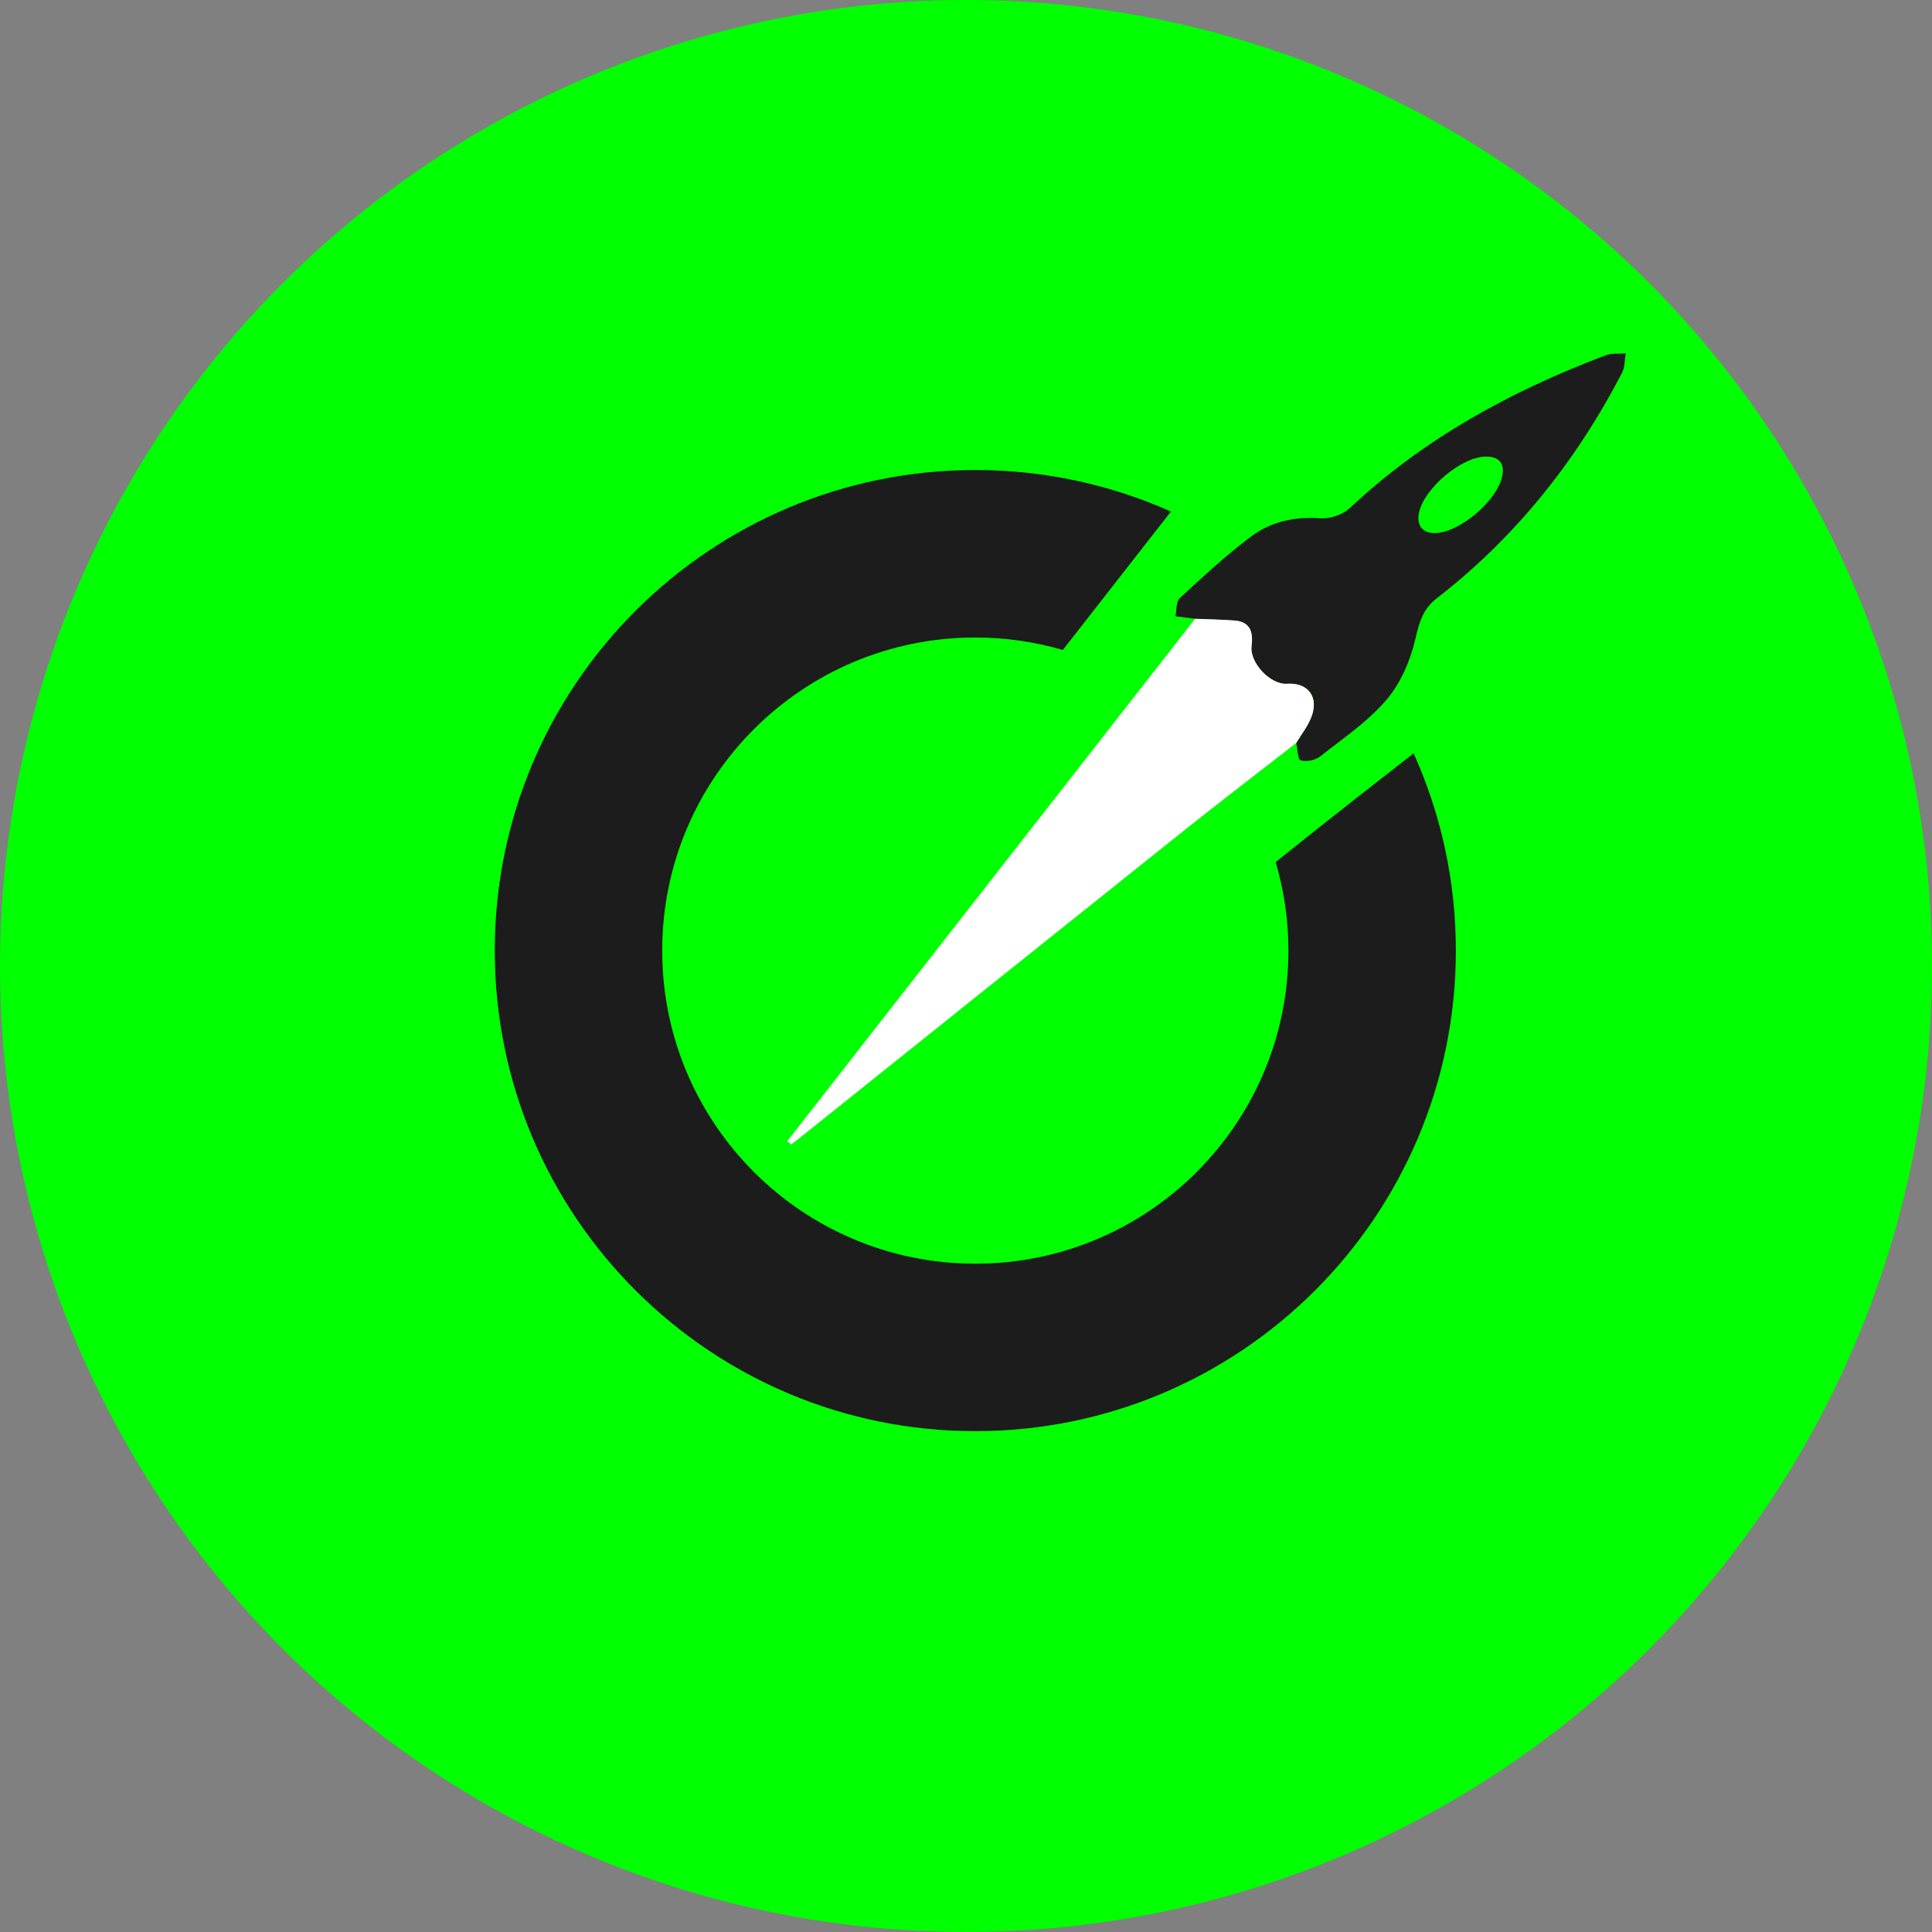
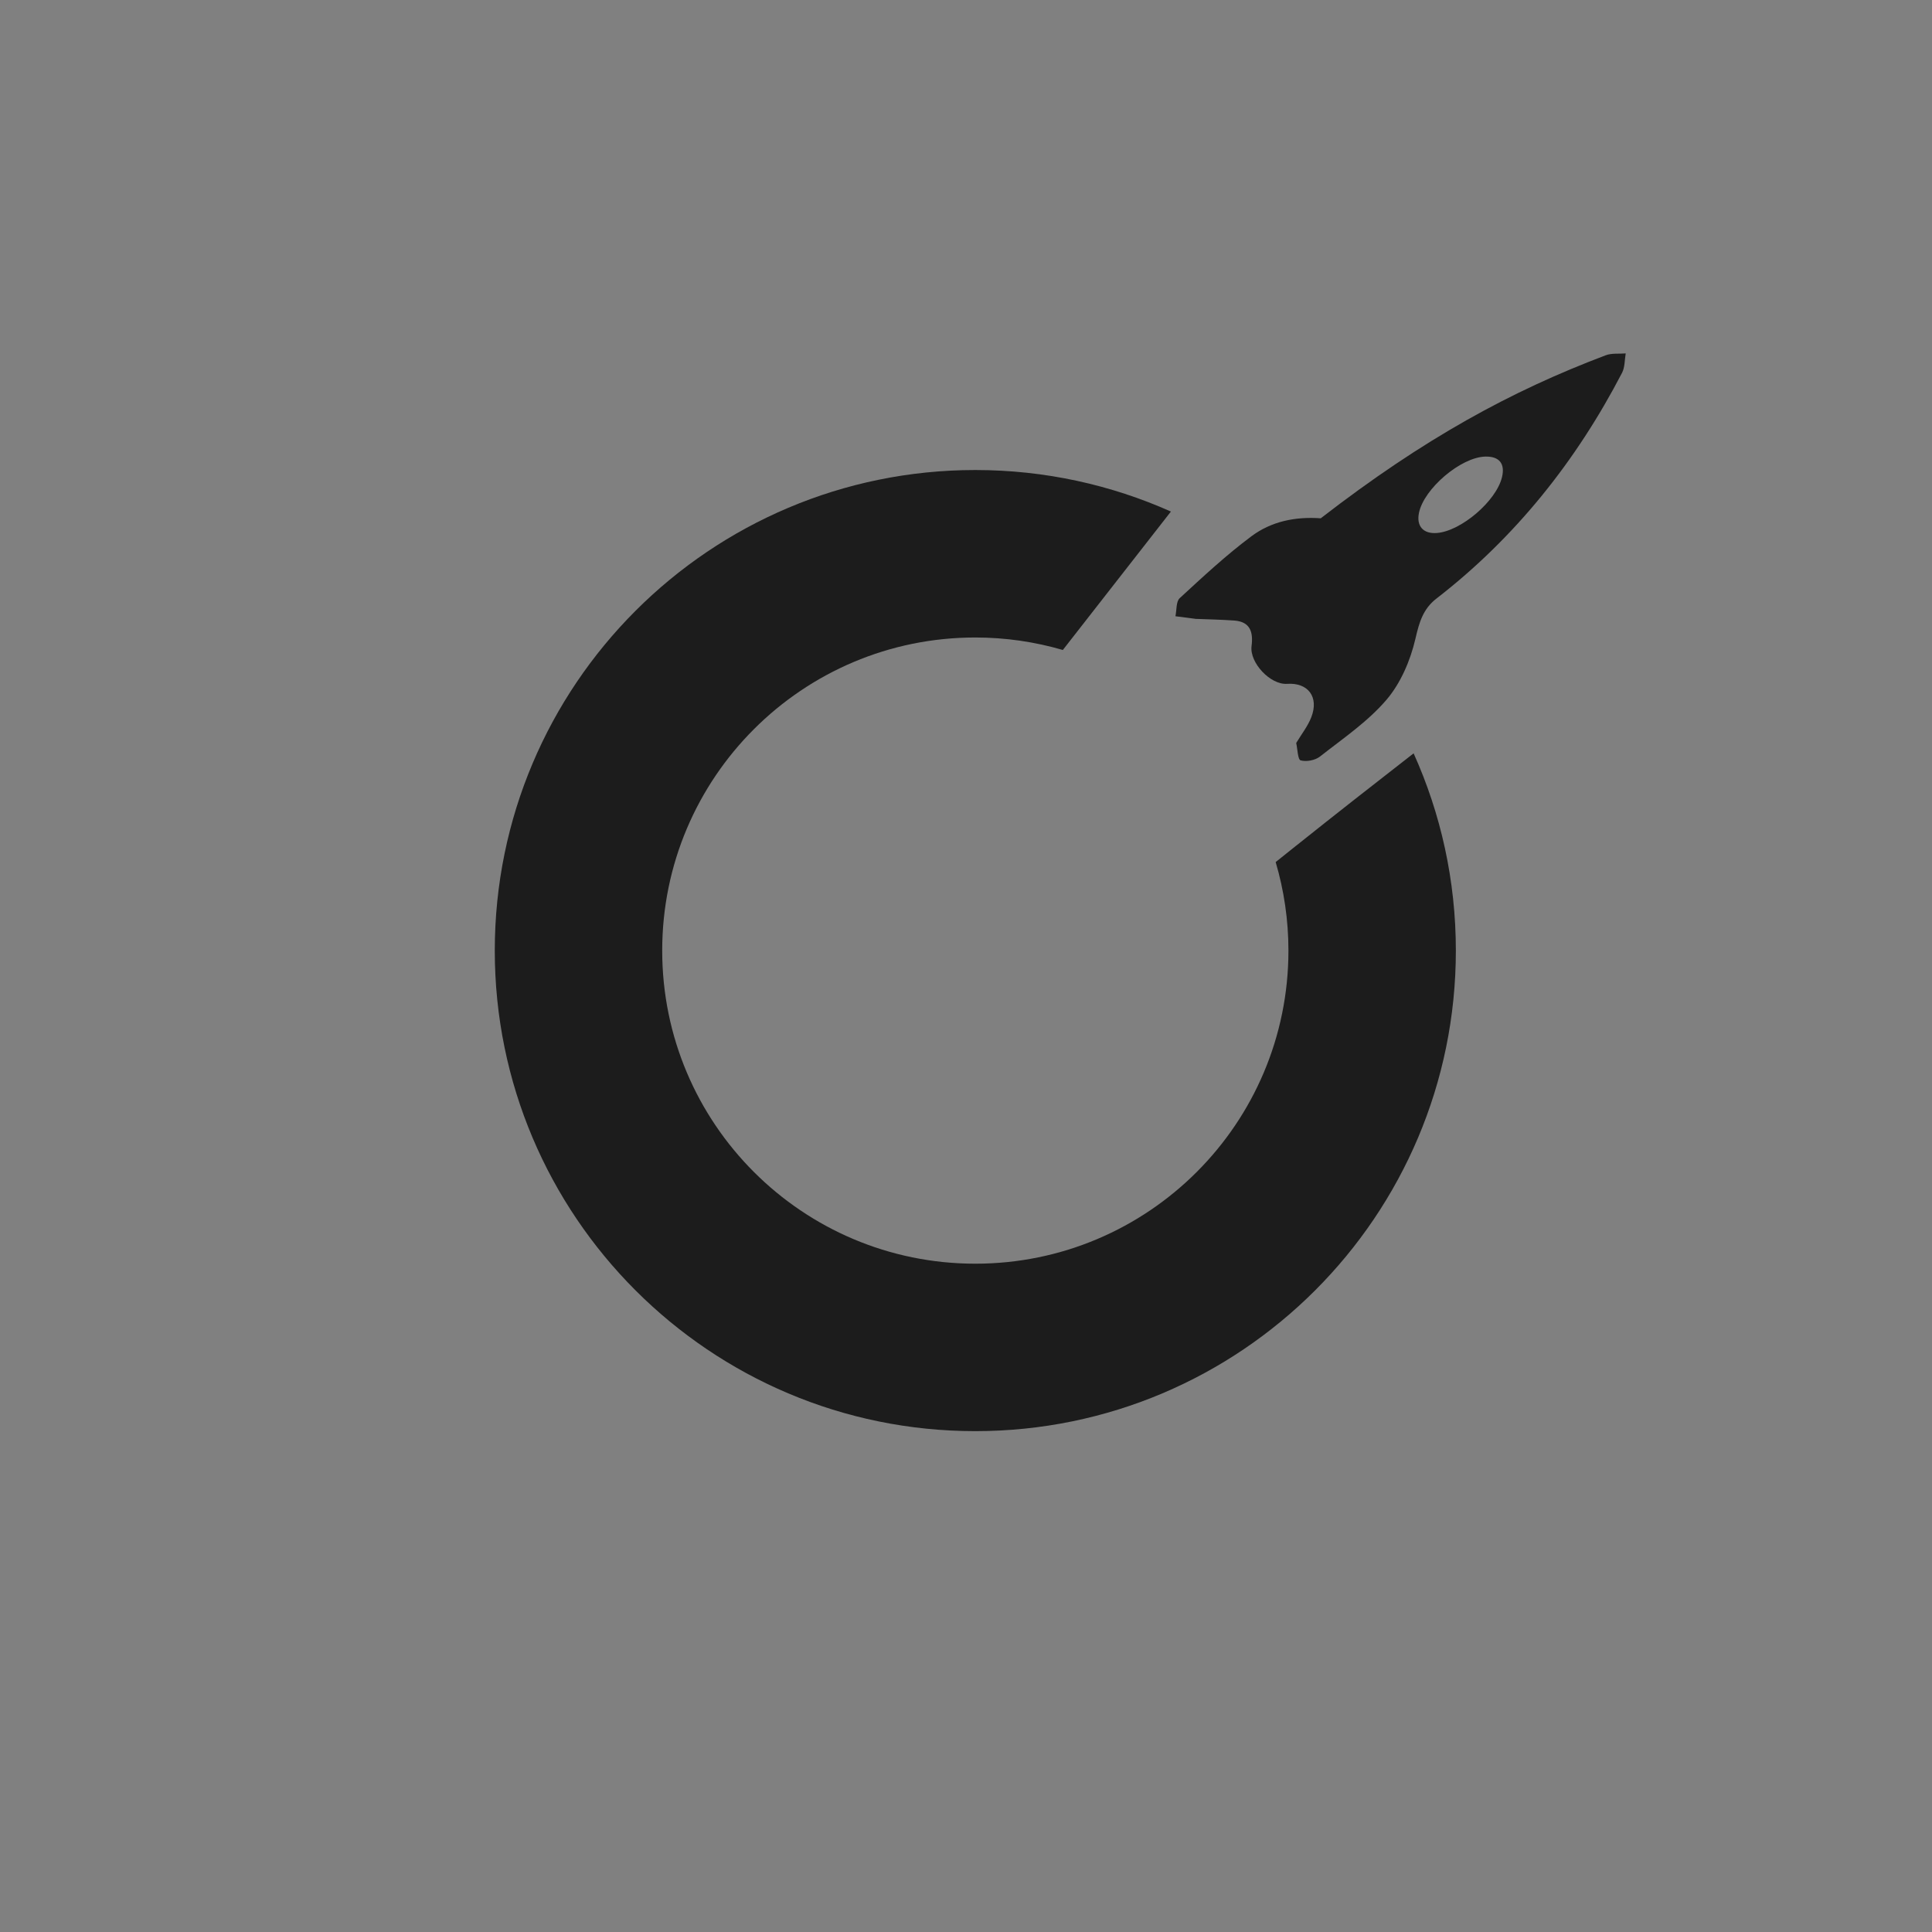
<svg xmlns="http://www.w3.org/2000/svg" width="82" height="82" viewBox="0 0 82 82" fill="none">
  <rect x="0" y="0" width="82" height="82" fill="#808080" stroke="none" />
  <g id="logo">
-     <circle id="Ellipse 7" cx="41" cy="41" r="41" fill="#00FF00" />
    <g id="Group">
      <g id="Group_2">
-         <path id="Vector" d="M50.723 26.263C50.444 26.227 50.167 26.19 49.889 26.155C49.945 25.894 49.911 25.534 50.072 25.386C51.058 24.478 52.044 23.559 53.115 22.76C53.96 22.13 54.97 21.921 56.057 21.998C56.465 22.027 57 21.839 57.298 21.558C60.444 18.604 64.146 16.593 68.146 15.081C68.404 14.982 68.715 15.024 69 15C68.952 15.277 68.968 15.586 68.844 15.825C66.896 19.572 64.319 22.81 60.968 25.404C60.396 25.847 60.236 26.414 60.075 27.11C59.862 28.028 59.45 28.996 58.844 29.704C58.05 30.632 56.998 31.345 56.025 32.109C55.82 32.27 55.447 32.341 55.202 32.272C55.081 32.238 55.073 31.793 55.015 31.535C55.231 31.173 55.503 30.831 55.654 30.445C55.991 29.583 55.521 28.963 54.625 29.024C53.918 29.072 53.029 28.127 53.12 27.421C53.194 26.843 53.075 26.388 52.389 26.338C51.835 26.298 51.279 26.288 50.723 26.266V26.263ZM63.036 19.379C62 19.408 60.436 20.738 60.225 21.768C60.109 22.332 60.409 22.667 60.987 22.622C62.015 22.541 63.503 21.268 63.748 20.258C63.89 19.677 63.635 19.363 63.035 19.379H63.036Z" fill="#1C1C1C" />
-         <path id="Vector_2" d="M50.723 26.263C51.279 26.285 51.835 26.295 52.389 26.335C53.075 26.385 53.195 26.84 53.121 27.418C53.029 28.124 53.918 29.069 54.625 29.021C55.521 28.961 55.99 29.58 55.655 30.442C55.503 30.83 55.233 31.172 55.015 31.533C53.409 32.786 51.79 34.023 50.197 35.294C44.771 39.623 39.355 43.965 33.935 48.302C33.819 48.395 33.698 48.484 33.579 48.575C33.524 48.529 33.468 48.482 33.413 48.434C39.184 41.042 44.954 33.651 50.725 26.26L50.723 26.263Z" fill="white" />
+         <path id="Vector" d="M50.723 26.263C50.444 26.227 50.167 26.19 49.889 26.155C49.945 25.894 49.911 25.534 50.072 25.386C51.058 24.478 52.044 23.559 53.115 22.76C53.96 22.13 54.97 21.921 56.057 21.998C60.444 18.604 64.146 16.593 68.146 15.081C68.404 14.982 68.715 15.024 69 15C68.952 15.277 68.968 15.586 68.844 15.825C66.896 19.572 64.319 22.81 60.968 25.404C60.396 25.847 60.236 26.414 60.075 27.11C59.862 28.028 59.45 28.996 58.844 29.704C58.05 30.632 56.998 31.345 56.025 32.109C55.82 32.27 55.447 32.341 55.202 32.272C55.081 32.238 55.073 31.793 55.015 31.535C55.231 31.173 55.503 30.831 55.654 30.445C55.991 29.583 55.521 28.963 54.625 29.024C53.918 29.072 53.029 28.127 53.12 27.421C53.194 26.843 53.075 26.388 52.389 26.338C51.835 26.298 51.279 26.288 50.723 26.266V26.263ZM63.036 19.379C62 19.408 60.436 20.738 60.225 21.768C60.109 22.332 60.409 22.667 60.987 22.622C62.015 22.541 63.503 21.268 63.748 20.258C63.89 19.677 63.635 19.363 63.035 19.379H63.036Z" fill="#1C1C1C" />
      </g>
      <path id="Vector_3" d="M55.021 35.887C54.728 36.12 54.437 36.354 54.143 36.589C54.495 37.782 54.685 39.041 54.685 40.346C54.685 47.686 48.735 53.635 41.395 53.635C34.056 53.635 28.106 47.686 28.106 40.346C28.106 33.006 34.056 27.057 41.395 27.057C42.686 27.057 43.931 27.244 45.11 27.587C46.639 25.628 48.168 23.671 49.697 21.712C47.161 20.581 44.352 19.949 41.395 19.949C30.131 19.951 21 29.082 21 40.346C21 51.61 30.131 60.742 41.395 60.742C52.66 60.742 61.791 51.61 61.791 40.346C61.791 37.363 61.15 34.529 59.998 31.974C58.332 33.271 56.669 34.571 55.02 35.889L55.021 35.887Z" fill="#1C1C1C" />
    </g>
  </g>
</svg>